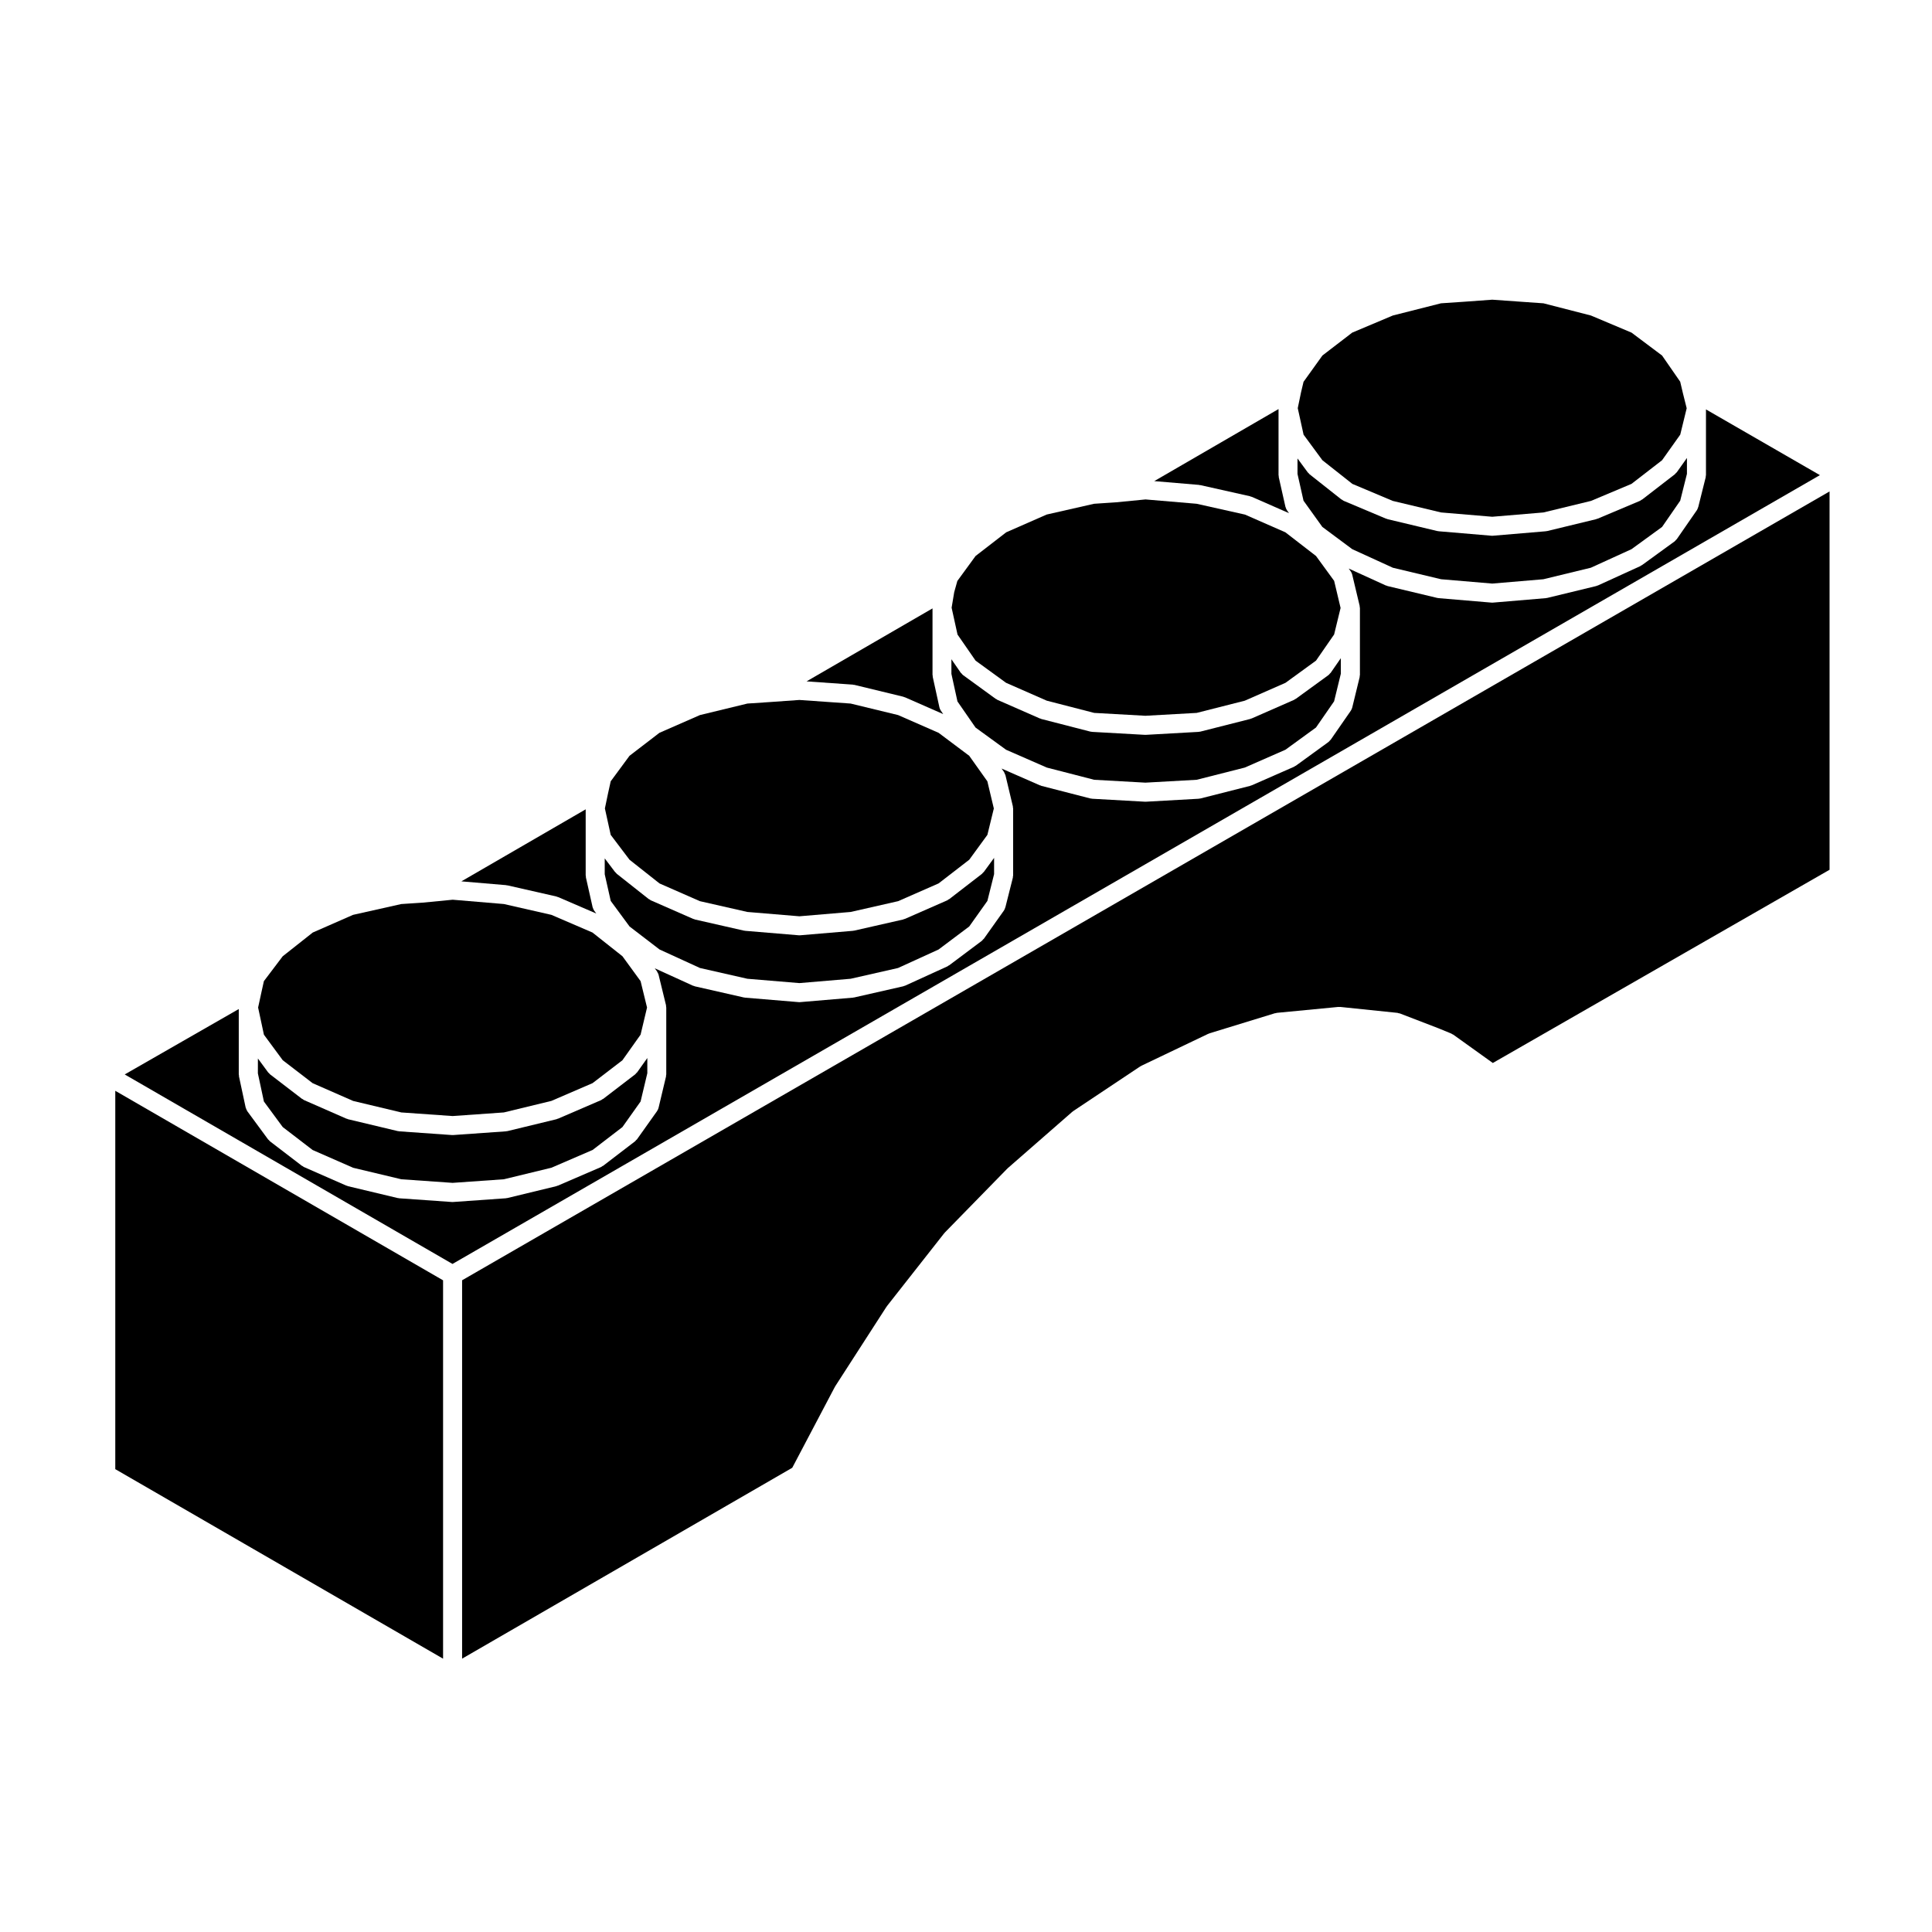
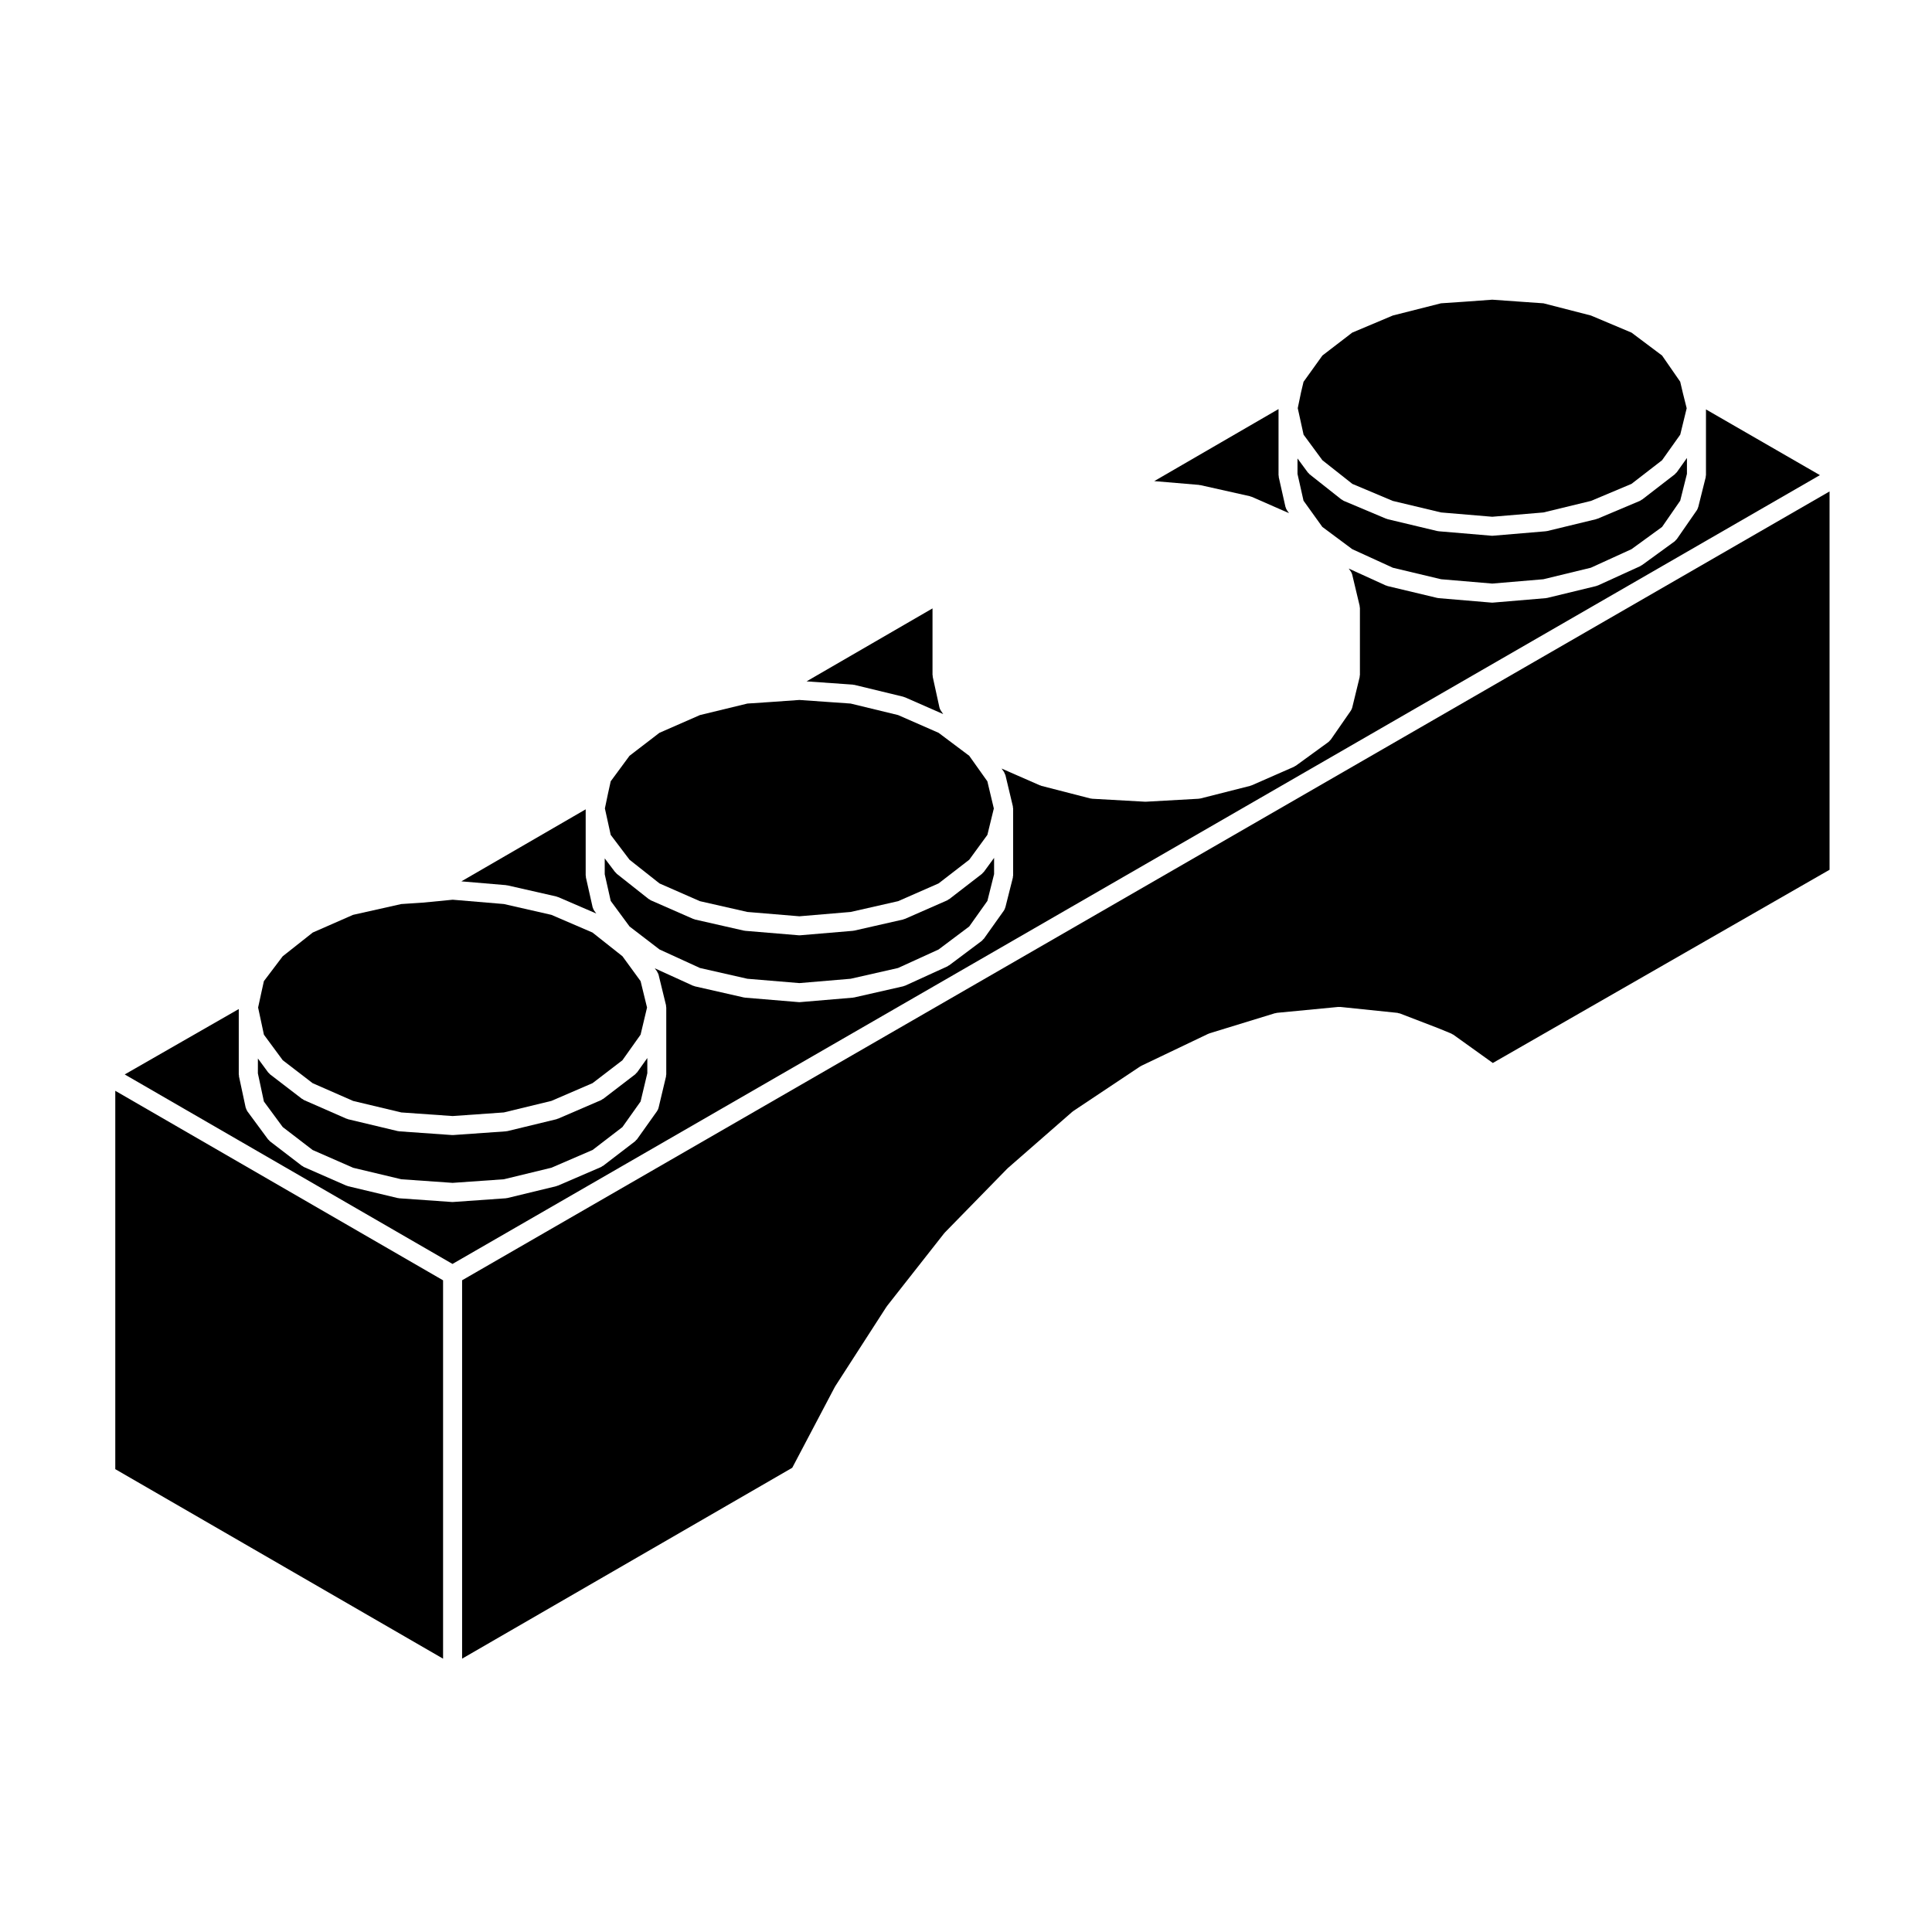
<svg xmlns="http://www.w3.org/2000/svg" fill="#000000" width="800px" height="800px" version="1.1" viewBox="144 144 512 512">
  <g>
-     <path d="m421.41 347.41 12.559 3.238 13.578 0.762 13.586-0.762 12.742-3.234 10.785-4.731 8.09-5.883 4.801-6.938 1.785-7.324v-4.117l-2.691 3.883c-0.047 0.07-0.121 0.098-0.172 0.152-0.133 0.156-0.246 0.324-0.418 0.453l-8.66 6.297c-0.051 0.035-0.105 0.02-0.16 0.055-0.105 0.07-0.188 0.16-0.309 0.215l-11.219 4.922c-0.07 0.031-0.137 0.02-0.207 0.047-0.07 0.02-0.117 0.07-0.188 0.09l-13.184 3.344c-0.125 0.035-0.25 0.035-0.379 0.051-0.035 0-0.066 0.023-0.102 0.023l-13.969 0.785c-0.047 0.004-0.098 0.004-0.137 0.004h-0.004-0.004c-0.047 0-0.098 0-0.137-0.004l-13.969-0.785c-0.035 0-0.066-0.02-0.102-0.023-0.125-0.016-0.262-0.016-0.387-0.051l-12.988-3.344c-0.07-0.02-0.117-0.07-0.188-0.098-0.066-0.02-0.125-0.012-0.195-0.039l-11.219-4.922c-0.117-0.055-0.203-0.145-0.309-0.215-0.055-0.035-0.109-0.02-0.16-0.055l-8.66-6.297c-0.172-0.125-0.289-0.297-0.418-0.453-0.051-0.059-0.125-0.086-0.176-0.152l-2.492-3.602v3.871l1.605 7.316 4.785 6.914 8.09 5.883z" />
    <path d="m347.76 330.07h-0.02l-5.672 0.379-12.574 3.051-10.738 4.703-7.926 6.086-4.988 6.766-0.668 3.027-0.004 0.008-0.867 4.152 1.539 7.004 4.984 6.586 7.961 6.293 10.699 4.695 12.574 2.856 13.785 1.148 13.594-1.148 12.57-2.856 10.727-4.707 8.125-6.277 4.809-6.59 1.707-6.992-1.715-7.199-4.805-6.762-8.113-6.086-10.734-4.707-12.582-3.051-13.574-0.953z" />
    <path d="m513.13 294.46 12.766 3.043 13.562 1.148 13.547-1.145 12.59-3.055 10.77-4.914 8.102-5.894 4.805-6.949 1.785-7.117v-4.211l-2.707 3.812c-0.059 0.082-0.145 0.105-0.211 0.18-0.105 0.109-0.176 0.25-0.309 0.348l-8.66 6.691c-0.047 0.035-0.109 0.02-0.16 0.055-0.133 0.098-0.246 0.211-0.402 0.277l-11.219 4.727c-0.059 0.023-0.125 0.02-0.191 0.039-0.07 0.023-0.117 0.07-0.191 0.09l-12.988 3.148c-0.102 0.02-0.195 0.023-0.297 0.035-0.031 0.004-0.055 0.023-0.086 0.023l-13.969 1.18c-0.07 0.004-0.137 0.012-0.207 0.012h-0.008c-0.07 0-0.137-0.004-0.207-0.012l-13.969-1.18c-0.035-0.004-0.055-0.02-0.09-0.023-0.098-0.012-0.191-0.012-0.289-0.035l-13.184-3.148c-0.07-0.016-0.121-0.066-0.188-0.09-0.07-0.02-0.137-0.012-0.203-0.039l-11.219-4.727c-0.168-0.07-0.289-0.191-0.422-0.293-0.055-0.031-0.117-0.016-0.168-0.055l-8.465-6.691c-0.105-0.09-0.172-0.211-0.266-0.312-0.059-0.07-0.141-0.098-0.195-0.168l-2.734-3.715v4.106l1.594 7.09 4.988 6.949 7.93 5.898z" />
-     <path d="m439.73 277.12-0.07 0.004h-0.012l-5.719 0.383-12.543 2.852-10.727 4.707-8.121 6.277-4.832 6.621-0.832 2.984-0.684 4.102 1.562 7.109 4.785 6.914 8.09 5.883 10.781 4.731 12.562 3.238 13.578 0.762 13.59-0.762 12.742-3.234 10.785-4.734 8.094-5.883 4.801-6.934 1.711-7.027-1.707-7.184-4.805-6.586-8.121-6.277-10.707-4.695-12.812-2.867-13.543-1.148z" />
+     <path d="m439.73 277.12-0.07 0.004h-0.012z" />
    <path d="m212.34 428.45 1.598 7.465 4.984 6.762 7.926 6.086 10.742 4.711 12.758 3.043 13.598 0.953 13.582-0.953 12.594-3.055 10.918-4.707 7.906-6.066 4.816-6.781 1.785-7.496v-4.027l-2.711 3.812c-0.055 0.082-0.145 0.109-0.211 0.18-0.105 0.117-0.18 0.258-0.312 0.352l-8.465 6.492c-0.047 0.039-0.109 0.02-0.16 0.055-0.125 0.086-0.23 0.195-0.379 0.262l-11.418 4.922c-0.066 0.031-0.133 0.02-0.195 0.039-0.074 0.023-0.133 0.082-0.207 0.102l-12.988 3.148c-0.105 0.023-0.211 0.023-0.316 0.035-0.035 0.004-0.066 0.023-0.102 0.031l-13.969 0.984c-0.059 0.004-0.117 0.004-0.172 0.004-0.055 0-0.109 0-0.172-0.004l-13.969-0.984c-0.035-0.004-0.066-0.023-0.102-0.031-0.102-0.012-0.207-0.012-0.309-0.035l-13.184-3.148c-0.082-0.02-0.137-0.074-0.211-0.102-0.07-0.023-0.141-0.016-0.211-0.047l-11.219-4.922c-0.141-0.066-0.238-0.172-0.363-0.258-0.051-0.035-0.109-0.02-0.156-0.055l-8.465-6.492c-0.121-0.098-0.188-0.215-0.289-0.324-0.059-0.07-0.152-0.102-0.211-0.176l-2.734-3.715z" />
    <path d="m589.95 248.04-0.68-2.883-4.805-6.938-8.094-6.07-10.754-4.531-12.586-3.238-5.473-0.383h-0.008l-8.082-0.574-7.891 0.574h-0.031l-5.676 0.383-12.758 3.234-10.762 4.535-7.894 6.062-5.008 6.977-0.676 2.852v0.004l-0.855 4.125 1.543 7.023 4.988 6.773 7.934 6.269 10.707 4.512 12.805 3.059 13.57 1.141 13.547-1.137 12.629-3.066 10.723-4.512 8.094-6.258 4.824-6.789 1.707-6.992-1.02-4.066v-0.012l-0.008-0.039v-0.016z" />
    <path d="m329.5 400.53 12.555 2.852 13.785 1.148 13.594-1.148 12.555-2.852 10.742-4.902 8.121-6.098 4.816-6.777 1.777-7.098v-4.309l-2.731 3.738c-0.055 0.082-0.145 0.105-0.207 0.172-0.102 0.109-0.168 0.242-0.289 0.332l-8.66 6.691c-0.047 0.035-0.109 0.02-0.156 0.055-0.125 0.086-0.227 0.195-0.371 0.262l-11.219 4.922c-0.074 0.035-0.156 0.023-0.23 0.051-0.074 0.023-0.137 0.082-0.215 0.102l-12.988 2.953c-0.09 0.02-0.176 0.02-0.262 0.031-0.031 0.004-0.055 0.023-0.086 0.023l-13.969 1.18c-0.07 0.004-0.137 0.012-0.207 0.012-0.066 0-0.137-0.004-0.207-0.012l-14.168-1.18c-0.031 0-0.051-0.02-0.082-0.023-0.09-0.012-0.18-0.012-0.266-0.031l-12.988-2.953c-0.082-0.02-0.141-0.074-0.215-0.102-0.082-0.023-0.156-0.016-0.23-0.051l-11.219-4.922c-0.152-0.066-0.258-0.18-0.387-0.273-0.051-0.035-0.117-0.02-0.168-0.059l-8.465-6.691c-0.105-0.086-0.16-0.195-0.246-0.297-0.059-0.066-0.145-0.09-0.203-0.16l-2.75-3.637v4.203l1.594 7.078 4.988 6.769 7.941 6.09z" />
    <path d="m449.89 271.5 11.855 1.004c0.059 0.004 0.105 0.039 0.16 0.051 0.059 0.004 0.117-0.012 0.176 0l13.184 2.953c0.086 0.02 0.145 0.074 0.227 0.105 0.082 0.023 0.156 0.016 0.238 0.051l9.879 4.332-0.539-0.75c-0.016-0.02-0.016-0.047-0.031-0.066-0.152-0.227-0.266-0.484-0.336-0.754-0.012-0.035-0.035-0.066-0.047-0.105l-1.773-7.871c-0.02-0.098 0.004-0.18-0.004-0.277-0.012-0.098-0.055-0.176-0.055-0.277v-17.492z" />
    <path d="m174.55 533.34 86.867 50.227v-100.27l-86.867-50.223z" />
    <path d="m596.1 252.5v17.398c0 0.105-0.051 0.203-0.059 0.312-0.016 0.102 0.012 0.195-0.02 0.301l-1.969 7.871c-0.004 0.035-0.039 0.047-0.051 0.082-0.074 0.258-0.156 0.516-0.316 0.742l-5.316 7.672c-0.047 0.07-0.121 0.098-0.172 0.152-0.133 0.156-0.246 0.324-0.418 0.453l-8.66 6.297c-0.047 0.035-0.105 0.02-0.152 0.051-0.102 0.066-0.172 0.156-0.289 0.207l-11.219 5.117c-0.07 0.031-0.141 0.02-0.215 0.051-0.082 0.031-0.145 0.09-0.238 0.105l-12.988 3.148c-0.102 0.02-0.195 0.023-0.297 0.035-0.031 0.004-0.055 0.023-0.086 0.023l-13.969 1.18c-0.07 0.004-0.137 0.012-0.207 0.012h-0.008c-0.07 0-0.137-0.004-0.207-0.012l-13.969-1.18c-0.035-0.004-0.055-0.02-0.09-0.023-0.098-0.012-0.191-0.012-0.289-0.035l-13.184-3.148c-0.09-0.02-0.152-0.082-0.23-0.105-0.082-0.023-0.156-0.016-0.227-0.051l-9.84-4.488 0.508 0.695c0.195 0.266 0.348 0.574 0.43 0.918v0.004 0.012l1.969 8.254c0.012 0.031 0 0.059 0 0.09 0.023 0.102 0.02 0.195 0.031 0.301 0.004 0.07 0.039 0.125 0.039 0.195v17.715c0 0.105-0.051 0.191-0.059 0.297-0.012 0.102 0.012 0.195-0.012 0.301l-1.969 8.07c-0.082 0.301-0.207 0.57-0.367 0.812-0.004 0.012-0.004 0.02-0.012 0.023l-5.316 7.672c-0.047 0.07-0.121 0.098-0.172 0.152-0.133 0.156-0.246 0.324-0.418 0.453l-8.66 6.297c-0.051 0.035-0.105 0.02-0.16 0.055-0.105 0.07-0.188 0.16-0.309 0.215l-11.219 4.922c-0.07 0.031-0.137 0.02-0.207 0.047-0.07 0.02-0.117 0.07-0.188 0.09l-13.184 3.344c-0.125 0.035-0.25 0.035-0.379 0.051-0.035 0-0.066 0.023-0.102 0.023l-13.969 0.785c-0.047 0.004-0.098 0.004-0.137 0.004h-0.004-0.004c-0.047 0-0.098 0-0.137-0.004l-13.969-0.785c-0.035 0-0.066-0.02-0.102-0.023-0.125-0.016-0.262-0.016-0.387-0.051l-12.988-3.344c-0.07-0.02-0.117-0.07-0.188-0.098-0.066-0.02-0.125-0.012-0.195-0.039l-10.156-4.453 0.629 0.883c0.102 0.141 0.137 0.312 0.207 0.469 0.059 0.137 0.145 0.258 0.188 0.406l0.012 0.039 1.961 8.227c0.012 0.031 0 0.059 0 0.09 0.023 0.102 0.02 0.195 0.031 0.301 0.004 0.07 0.039 0.125 0.039 0.195v17.715c0 0.105-0.051 0.203-0.059 0.312-0.016 0.102 0.012 0.195-0.02 0.301l-1.961 7.773v0.012l-0.02 0.059c0 0.023-0.031 0.035-0.035 0.055-0.074 0.277-0.176 0.551-0.348 0.797l-5.316 7.477c-0.055 0.082-0.141 0.105-0.207 0.176-0.109 0.125-0.195 0.273-0.336 0.379l-8.66 6.492c-0.051 0.035-0.105 0.02-0.156 0.055-0.105 0.07-0.188 0.168-0.309 0.223l-11.219 5.117c-0.082 0.035-0.16 0.023-0.242 0.055-0.086 0.031-0.152 0.09-0.242 0.105l-12.988 2.953c-0.09 0.02-0.176 0.02-0.262 0.031-0.031 0.004-0.055 0.023-0.086 0.023l-13.977 1.184c-0.07 0.004-0.137 0.012-0.207 0.012-0.066 0-0.137-0.004-0.207-0.012l-14.168-1.18c-0.031 0-0.051-0.02-0.082-0.023-0.09-0.012-0.18-0.012-0.266-0.031l-12.988-2.953c-0.09-0.02-0.16-0.082-0.242-0.105-0.082-0.031-0.168-0.02-0.242-0.055l-10.133-4.621 0.594 0.812c0.004 0.012 0.012 0.016 0.016 0.023v0.004c0.051 0.07 0.059 0.156 0.105 0.23 0.121 0.207 0.246 0.414 0.309 0.66v0.016 0.012l1.965 8.047c0.004 0.031 0 0.059 0 0.098 0.02 0.102 0.02 0.195 0.023 0.297 0.004 0.074 0.039 0.133 0.039 0.207v17.715c0 0.105-0.047 0.191-0.059 0.293s0.016 0.195-0.012 0.297l-1.961 8.227-0.012 0.039c-0.074 0.312-0.207 0.586-0.379 0.832-0.012 0.016-0.012 0.031-0.02 0.047l-5.316 7.477c-0.055 0.082-0.145 0.109-0.211 0.18-0.105 0.117-0.18 0.258-0.312 0.352l-8.465 6.492c-0.047 0.039-0.109 0.02-0.16 0.055-0.125 0.086-0.23 0.195-0.379 0.262l-11.418 4.922c-0.066 0.031-0.133 0.02-0.195 0.039-0.074 0.023-0.133 0.082-0.207 0.102l-12.988 3.148c-0.105 0.023-0.211 0.023-0.316 0.035-0.035 0.004-0.066 0.023-0.102 0.031l-13.969 0.984c-0.059 0.004-0.117 0.004-0.172 0.004-0.055 0-0.109 0-0.172-0.004l-13.969-0.984c-0.035-0.004-0.066-0.023-0.102-0.031-0.102-0.012-0.207-0.012-0.309-0.035l-13.184-3.148c-0.082-0.02-0.137-0.074-0.211-0.102-0.07-0.023-0.141-0.016-0.211-0.047l-11.219-4.922c-0.141-0.066-0.238-0.172-0.363-0.258-0.051-0.035-0.109-0.02-0.156-0.055l-8.465-6.492c-0.121-0.098-0.188-0.215-0.289-0.324-0.059-0.07-0.152-0.102-0.211-0.176l-5.512-7.477c-0.016-0.023-0.02-0.055-0.035-0.082-0.133-0.188-0.211-0.402-0.293-0.625-0.023-0.086-0.074-0.156-0.098-0.242-0.004-0.012-0.012-0.016-0.012-0.023l-1.773-8.266c-0.02-0.09 0.004-0.172 0-0.262-0.012-0.098-0.055-0.172-0.055-0.266v-17.32l-30.223 17.332 86.863 50.219 362.38-209.04z" />
    <path d="m357.75 324.57 12.246 0.863c0.074 0.004 0.137 0.051 0.211 0.059 0.07 0.012 0.137-0.012 0.207 0.004l12.988 3.148c0.074 0.02 0.137 0.074 0.211 0.102 0.07 0.02 0.141 0.016 0.211 0.047l10.137 4.449-0.625-0.906c-0.012-0.016-0.012-0.023-0.016-0.039-0.172-0.25-0.301-0.535-0.371-0.852l-0.004-0.023v-0.004l-1.762-8.039c-0.02-0.098 0.004-0.176-0.004-0.273-0.012-0.098-0.055-0.172-0.055-0.273v-17.602z" />
    <path d="m266.27 377.57 11.855 1.004c0.059 0.004 0.105 0.039 0.168 0.051 0.059 0.012 0.121-0.012 0.18 0.004l12.988 2.953c0.074 0.016 0.133 0.07 0.207 0.098 0.074 0.023 0.156 0.016 0.23 0.051l10.125 4.363-0.555-0.75c-0.016-0.023-0.02-0.051-0.035-0.074-0.141-0.203-0.238-0.434-0.312-0.676-0.02-0.066-0.059-0.117-0.074-0.18 0-0.004-0.004-0.012-0.004-0.016l-1.773-7.871c-0.02-0.098 0-0.18-0.004-0.277-0.004-0.098-0.055-0.176-0.055-0.277v-17.492z" />
    <path d="m256.12 383.2-0.07 0.004h-0.008l-5.703 0.379-12.777 2.863-10.68 4.684-7.961 6.293-4.988 6.59-0.664 2.996-0.867 4 1.539 7.195 4.988 6.762 7.922 6.086 10.742 4.711 12.754 3.043 13.598 0.957 13.582-0.957 12.594-3.055 10.914-4.707 7.91-6.062 4.816-6.785 1.711-7.191-1.707-6.992-4.812-6.602-7.938-6.281-10.895-4.688-12.59-2.867-13.559-1.141z" />
    <path d="m266.46 583.56 87.496-50.586 11.273-21.402c0.02-0.035 0.051-0.055 0.07-0.09 0.02-0.031 0.02-0.07 0.039-0.102l13.578-21.059c0.02-0.035 0.059-0.055 0.086-0.09 0.02-0.031 0.023-0.074 0.051-0.105l15.156-19.285c0.023-0.035 0.07-0.051 0.098-0.086 0.035-0.039 0.047-0.09 0.082-0.121l16.535-16.922c0.02-0.023 0.055-0.035 0.082-0.055 0.031-0.023 0.039-0.059 0.066-0.086l17.121-14.957c0.047-0.039 0.105-0.051 0.152-0.086 0.039-0.035 0.066-0.086 0.105-0.109l17.715-11.809c0.055-0.035 0.109-0.039 0.168-0.07 0.055-0.031 0.09-0.082 0.145-0.105l17.715-8.465c0.059-0.031 0.125-0.023 0.188-0.051 0.059-0.02 0.102-0.066 0.156-0.086l17.32-5.316c0.082-0.023 0.16-0.012 0.242-0.023 0.09-0.02 0.16-0.07 0.258-0.082l16.332-1.57c0.082-0.004 0.152 0.023 0.23 0.023 0.098 0 0.176-0.035 0.273-0.02l15.156 1.57c0.109 0.012 0.207 0.074 0.312 0.102 0.109 0.023 0.227 0.016 0.332 0.055l10.23 3.934c0.012 0.004 0.02 0.016 0.031 0.02 0.012 0.004 0.02 0 0.023 0.004l3.344 1.375c0.098 0.039 0.152 0.109 0.242 0.156 0.086 0.051 0.18 0.066 0.266 0.121l10.488 7.516 89.238-51.207v-100.26l-362.39 209.05v100.28z" />
  </g>
</svg>